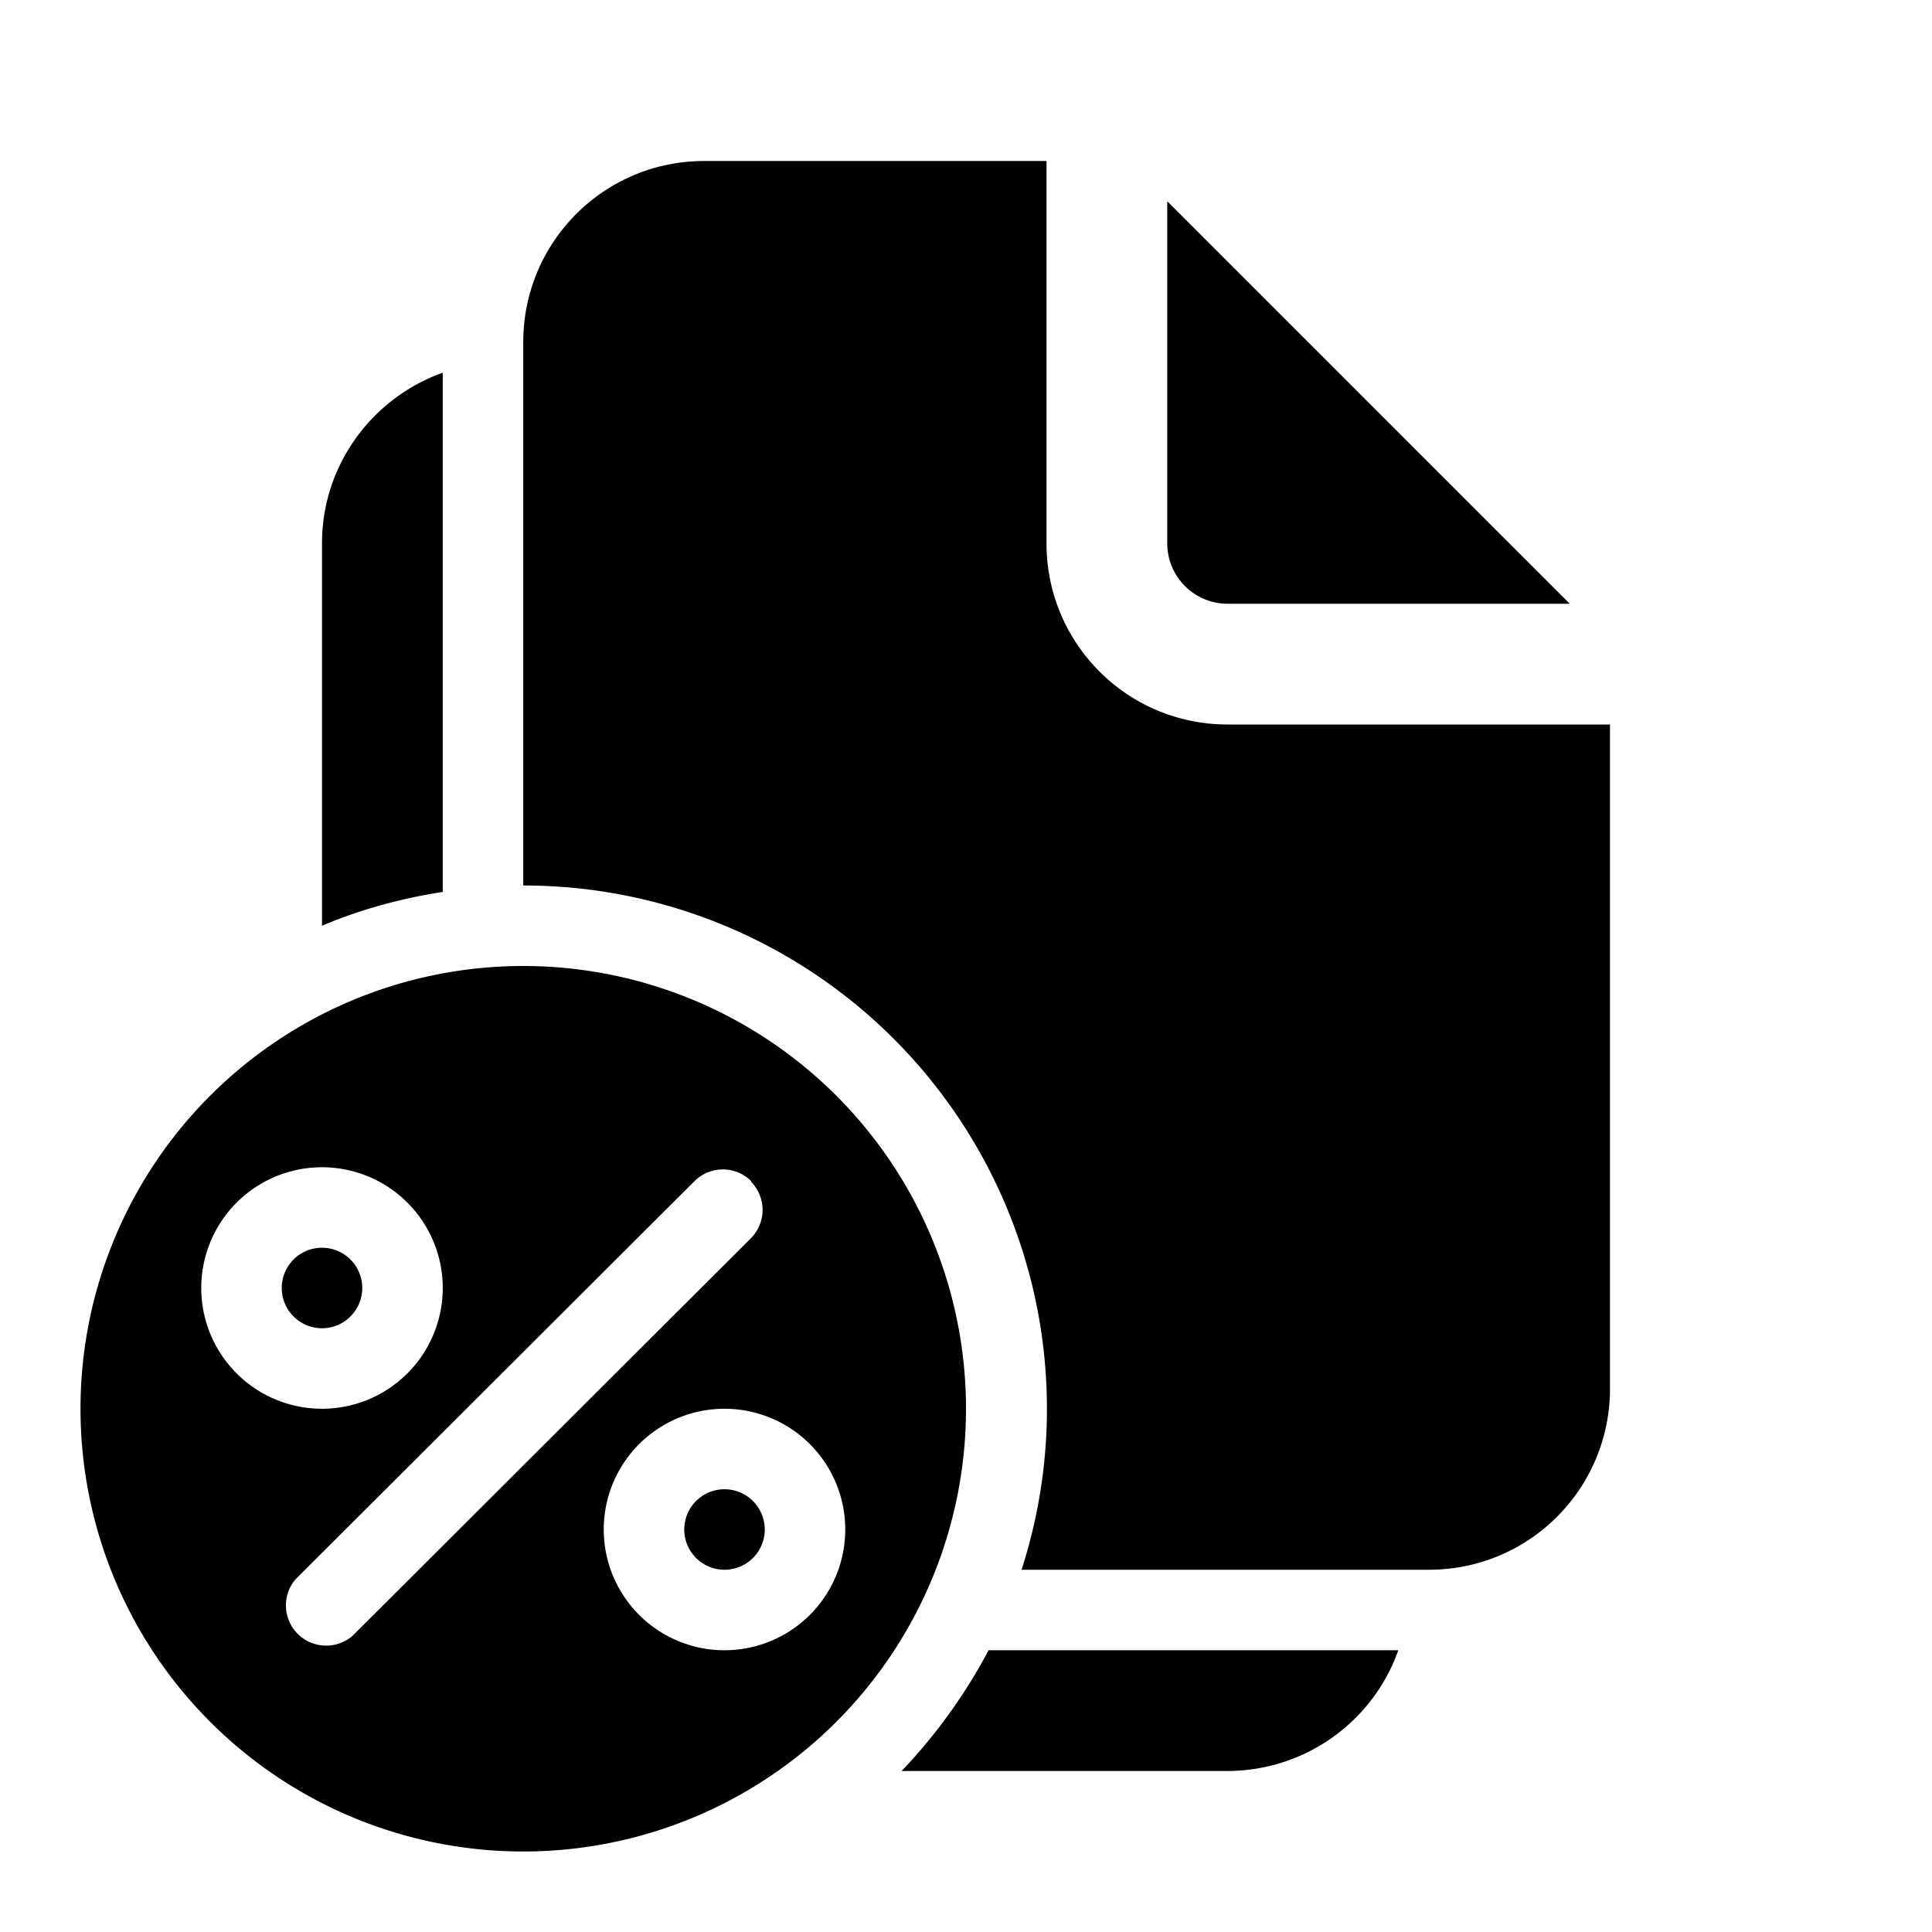
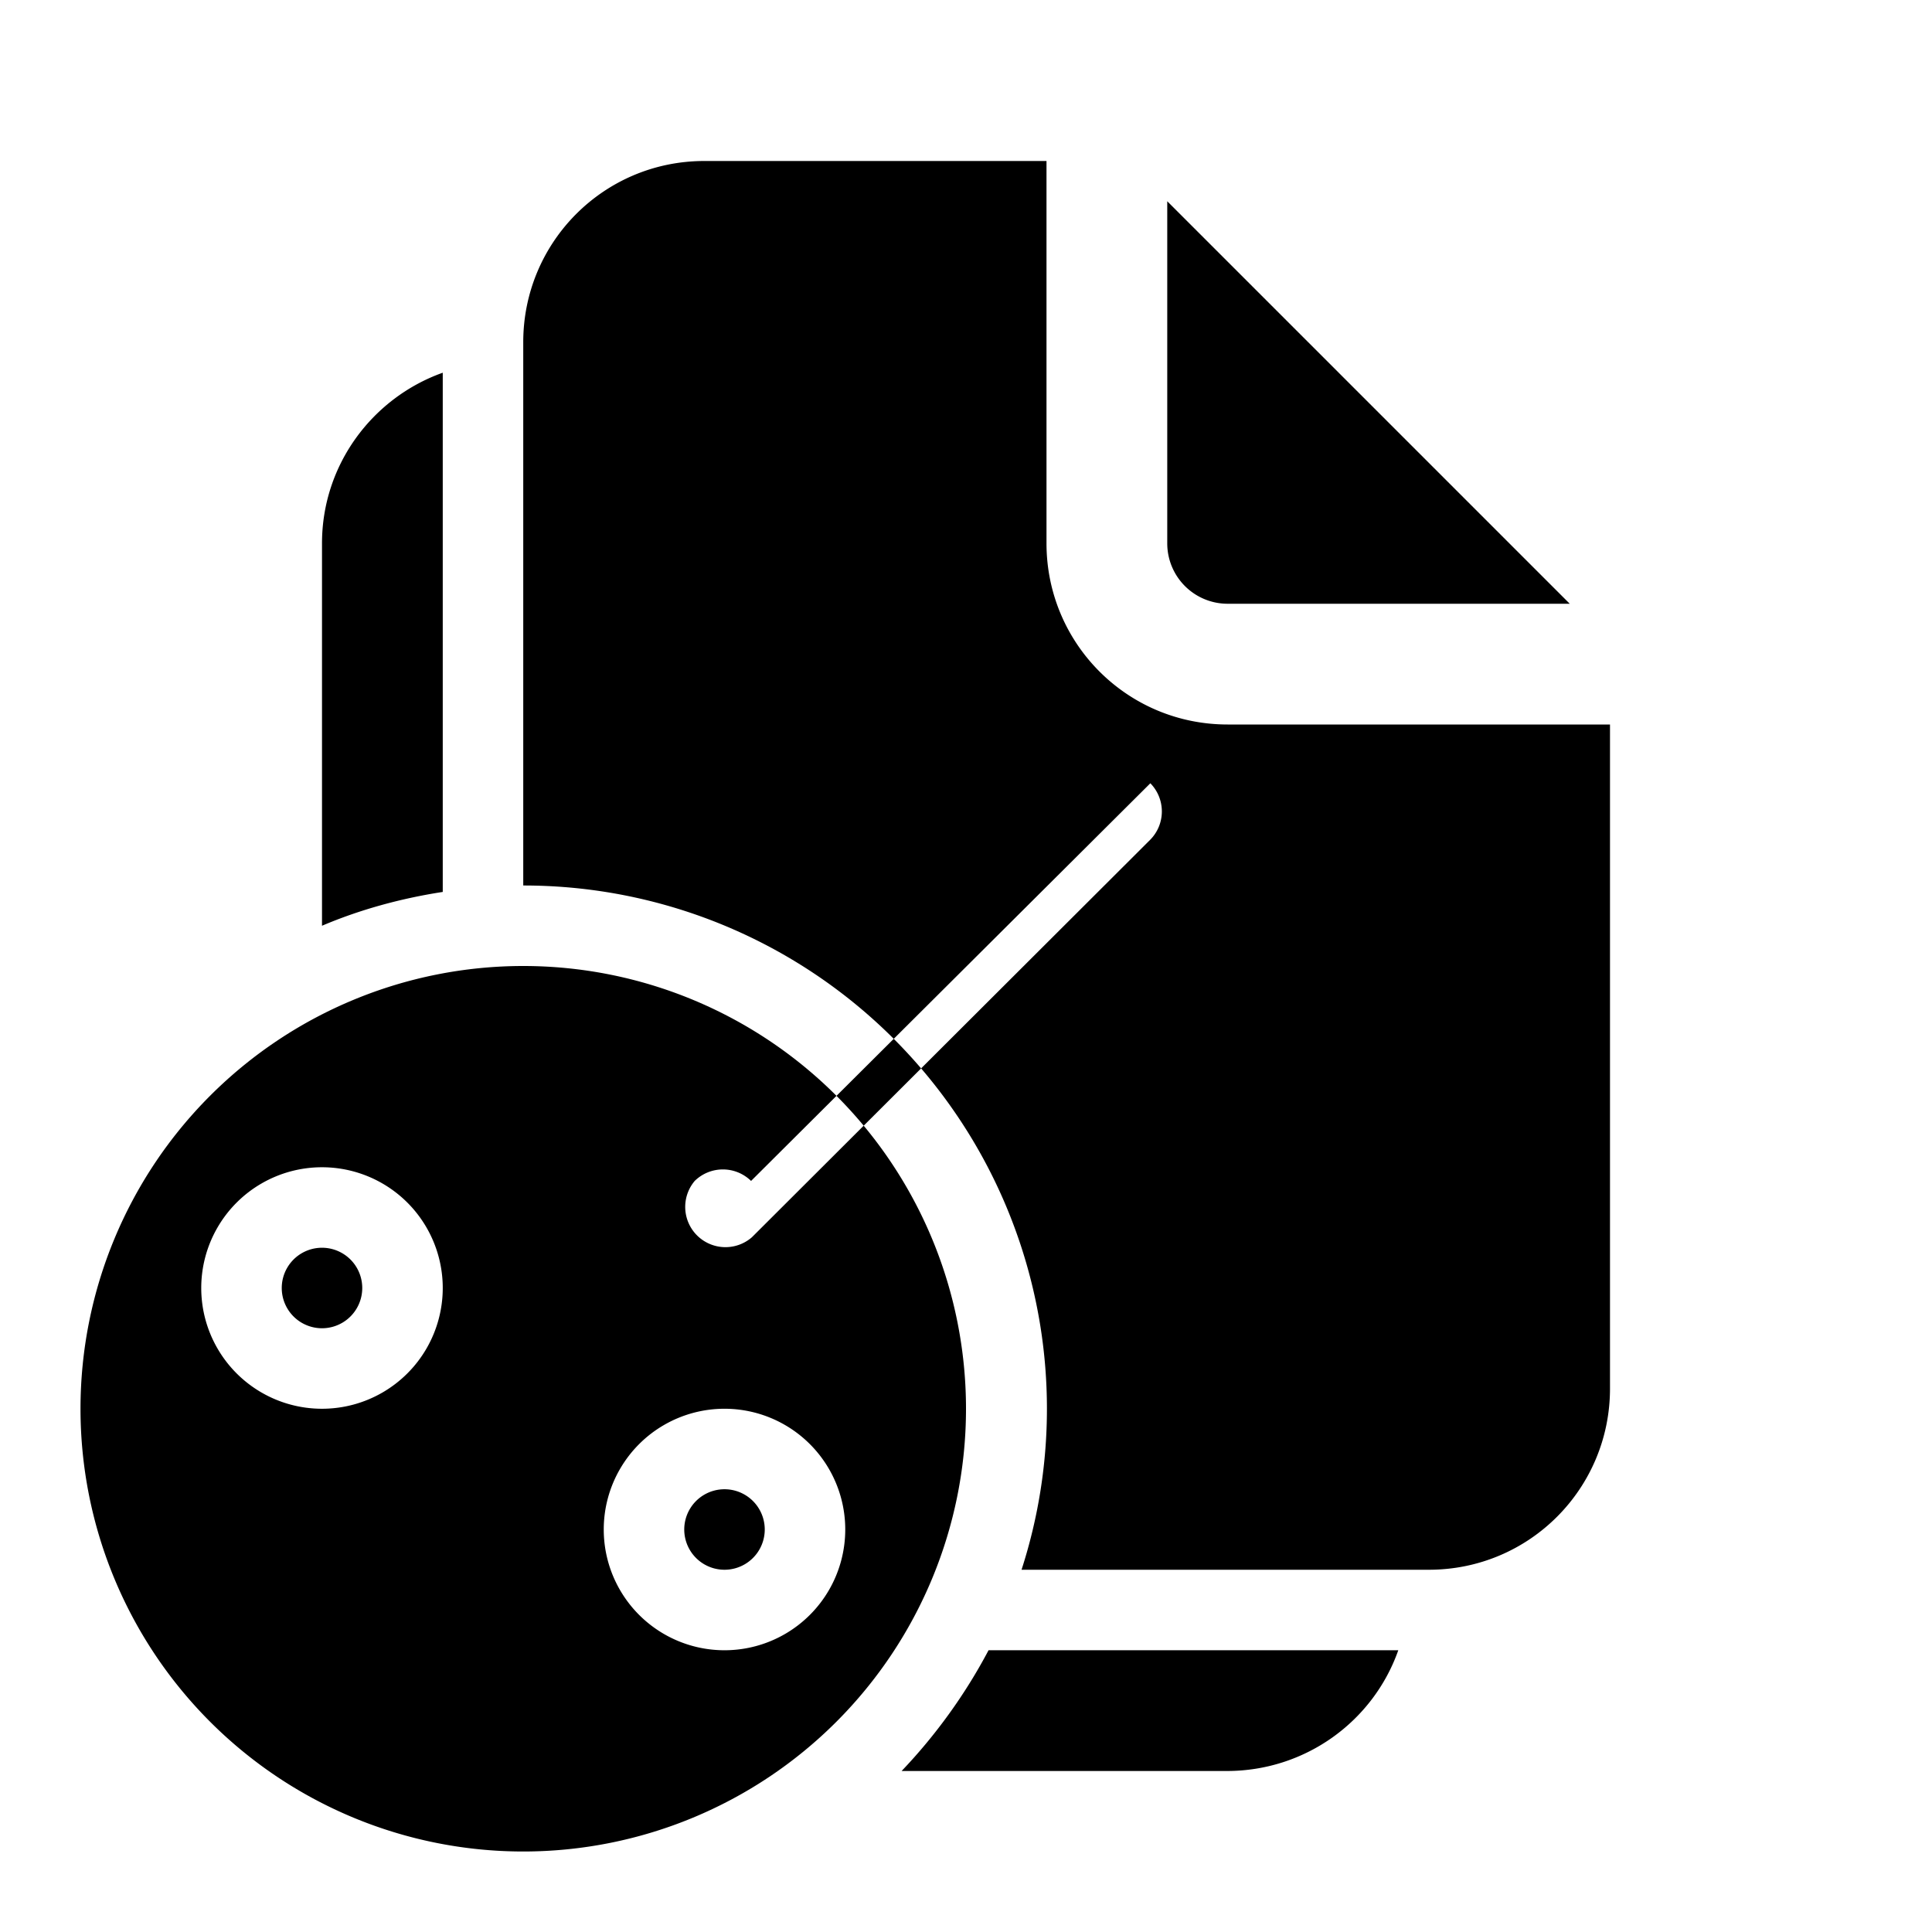
<svg xmlns="http://www.w3.org/2000/svg" width="24" height="24" viewBox="0 0 24 24">
-   <path d="M6.5 12a5.5 5.5 0 1 1 0 11 5.5 5.5 0 0 1 0-11Zm10.87 8.5c-.31.88-1.15 1.5-2.13 1.5H11.2c.42-.44.79-.95 1.08-1.5h5.1ZM9 17.5a1.5 1.5 0 1 0 0 3 1.5 1.5 0 0 0 0-3Zm.33-2.83a.5.5 0 0 0-.7 0l-4.96 4.95a.5.5 0 0 0 .71.7l4.95-4.94a.5.5 0 0 0 0-.7ZM9 18.5a.5.5 0 1 1 0 1 .5.5 0 0 1 0-1ZM13 2v4.75C13 7.99 14 9 15.25 9H20v8.25c0 1.24-1 2.25-2.25 2.25h-5.06A6.5 6.5 0 0 0 6.5 11V4.25C6.5 3.01 7.5 2 8.75 2H13ZM4 14.5a1.5 1.5 0 1 0 0 3 1.5 1.5 0 0 0 0-3Zm0 1a.5.5 0 1 1 0 1 .5.5 0 0 1 0-1Zm1.5-4.42c-.52.08-1.03.22-1.5.42V6.75c0-.98.63-1.81 1.5-2.12v6.45Zm14-3.58h-4.25a.75.75 0 0 1-.75-.75V2.5l5 5Z" />
+   <path d="M6.5 12a5.5 5.5 0 1 1 0 11 5.5 5.5 0 0 1 0-11Zm10.87 8.5c-.31.88-1.15 1.5-2.13 1.5H11.2c.42-.44.79-.95 1.08-1.5h5.1ZM9 17.5a1.5 1.5 0 1 0 0 3 1.5 1.5 0 0 0 0-3Zm.33-2.83a.5.5 0 0 0-.7 0a.5.5 0 0 0 .71.7l4.95-4.94a.5.5 0 0 0 0-.7ZM9 18.5a.5.5 0 1 1 0 1 .5.5 0 0 1 0-1ZM13 2v4.75C13 7.99 14 9 15.25 9H20v8.25c0 1.24-1 2.25-2.25 2.25h-5.06A6.5 6.5 0 0 0 6.5 11V4.25C6.5 3.01 7.5 2 8.75 2H13ZM4 14.5a1.5 1.5 0 1 0 0 3 1.5 1.5 0 0 0 0-3Zm0 1a.5.5 0 1 1 0 1 .5.5 0 0 1 0-1Zm1.5-4.42c-.52.08-1.03.22-1.5.42V6.75c0-.98.63-1.81 1.5-2.12v6.45Zm14-3.58h-4.25a.75.75 0 0 1-.75-.75V2.5l5 5Z" />
</svg>